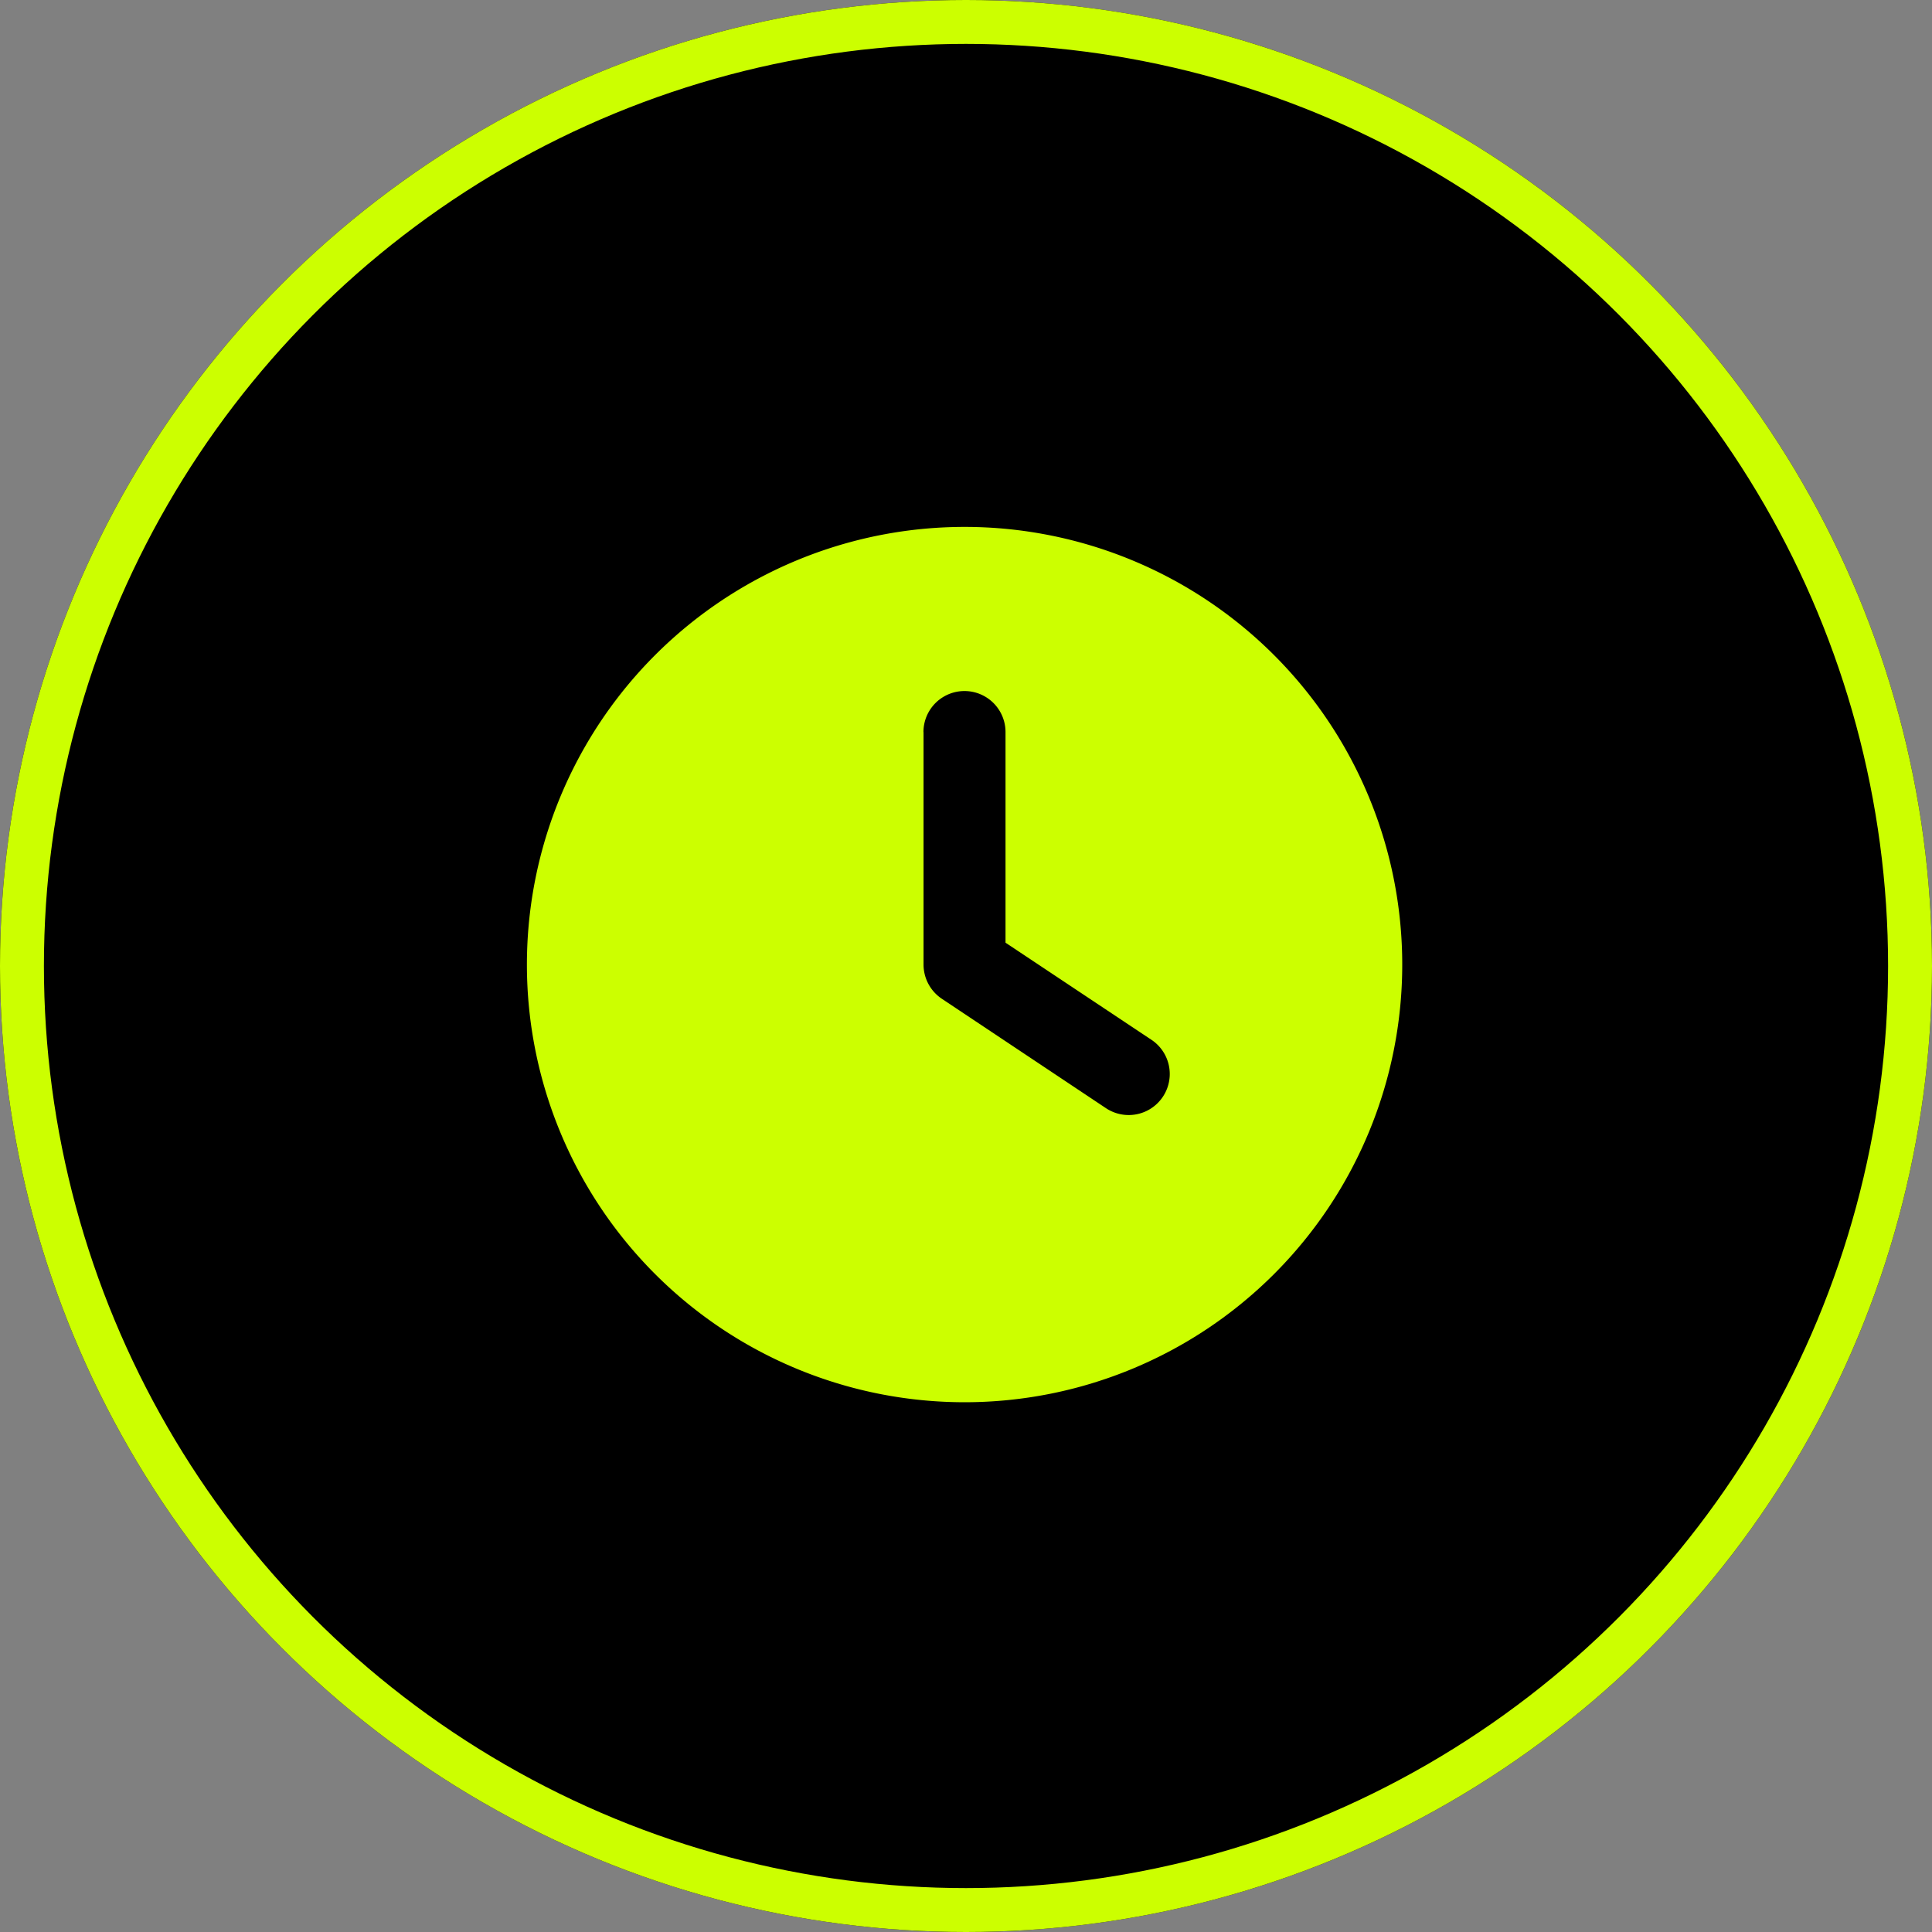
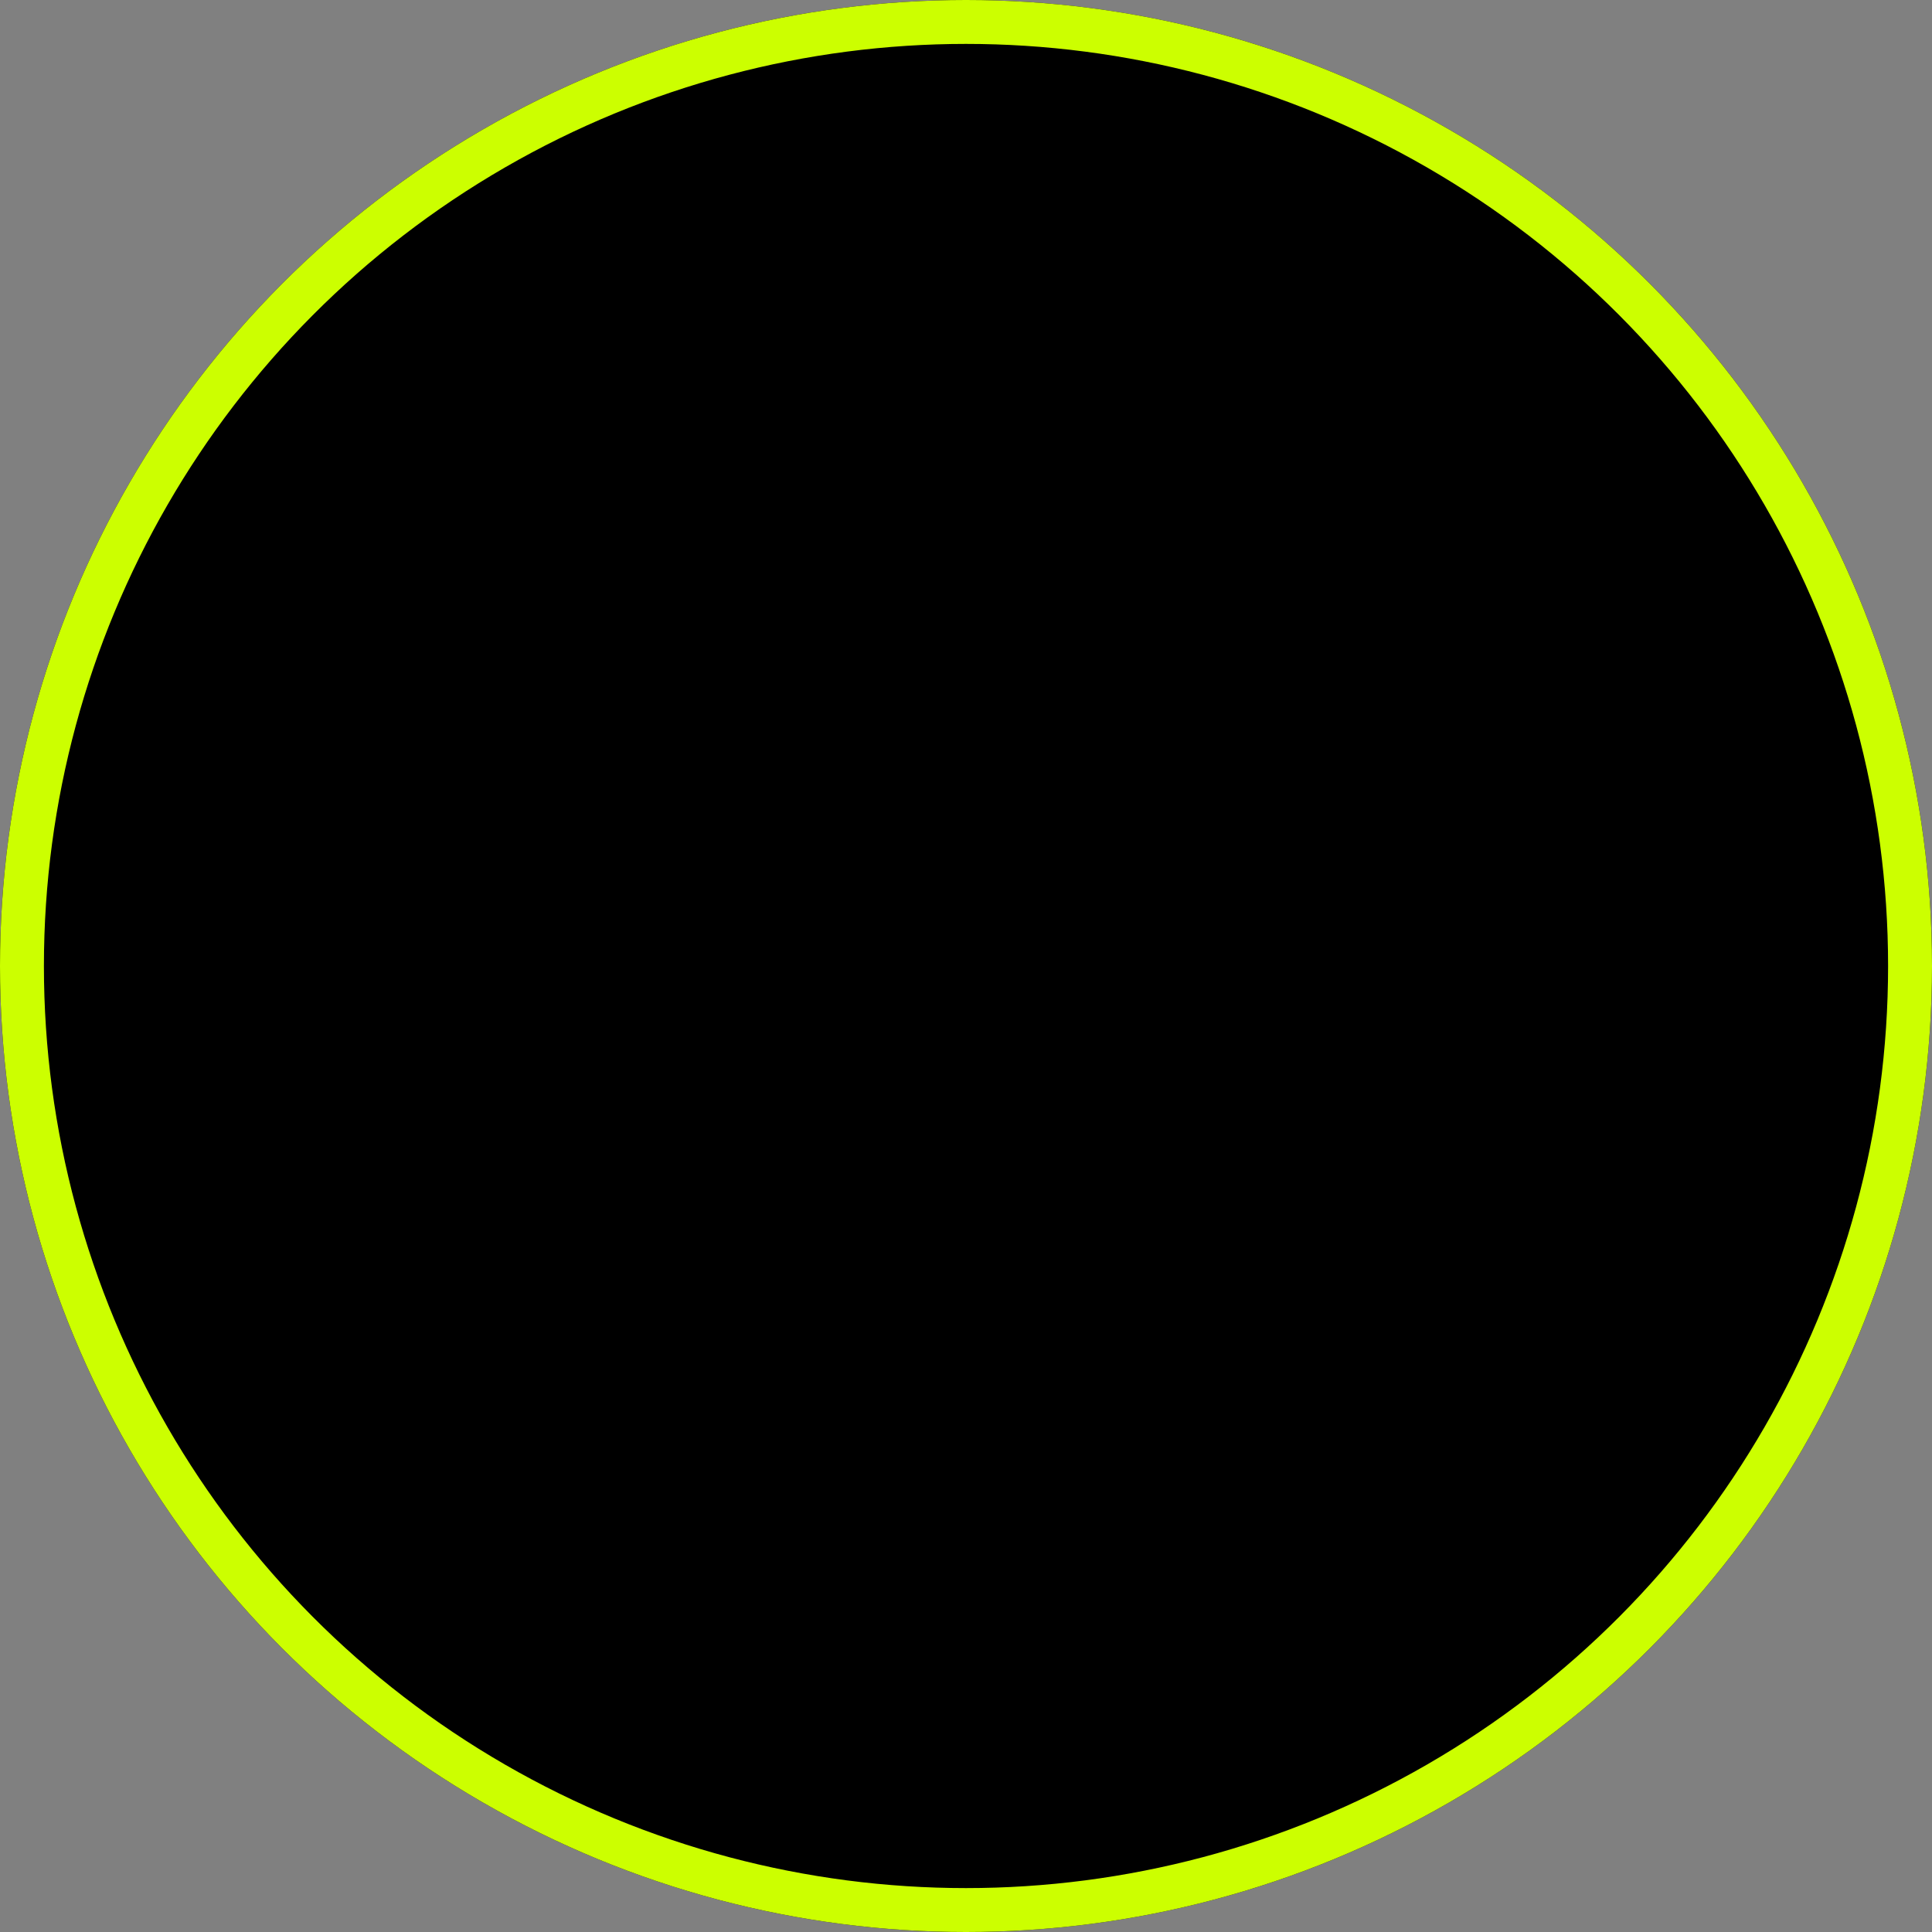
<svg xmlns="http://www.w3.org/2000/svg" width="88" height="88" viewBox="0 0 88 88">
  <rect x="0" y="0" width="88" height="88" fill="#808080" stroke="none" />
  <g id="icon_opening_hours" data-name="icon opening hours" transform="translate(-10545 -3005)">
    <g id="Ellipse_42" data-name="Ellipse 42" transform="translate(10545 3005)" stroke="#cf0" stroke-width="2">
      <circle cx="44" cy="44" r="44" stroke="none" />
      <circle cx="44" cy="44" r="43" fill="none" />
    </g>
-     <path id="clock-solid" d="M19.935,0A19.935,19.935,0,1,1,0,19.935,19.935,19.935,0,0,1,19.935,0ZM18.066,9.345v10.59a1.877,1.877,0,0,0,.833,1.557l7.476,4.984a1.87,1.87,0,1,0,2.071-3.115L21.8,18.938V9.345a1.869,1.869,0,0,0-3.738,0Z" transform="translate(10569 3029)" fill="#cf0" />
  </g>
</svg>